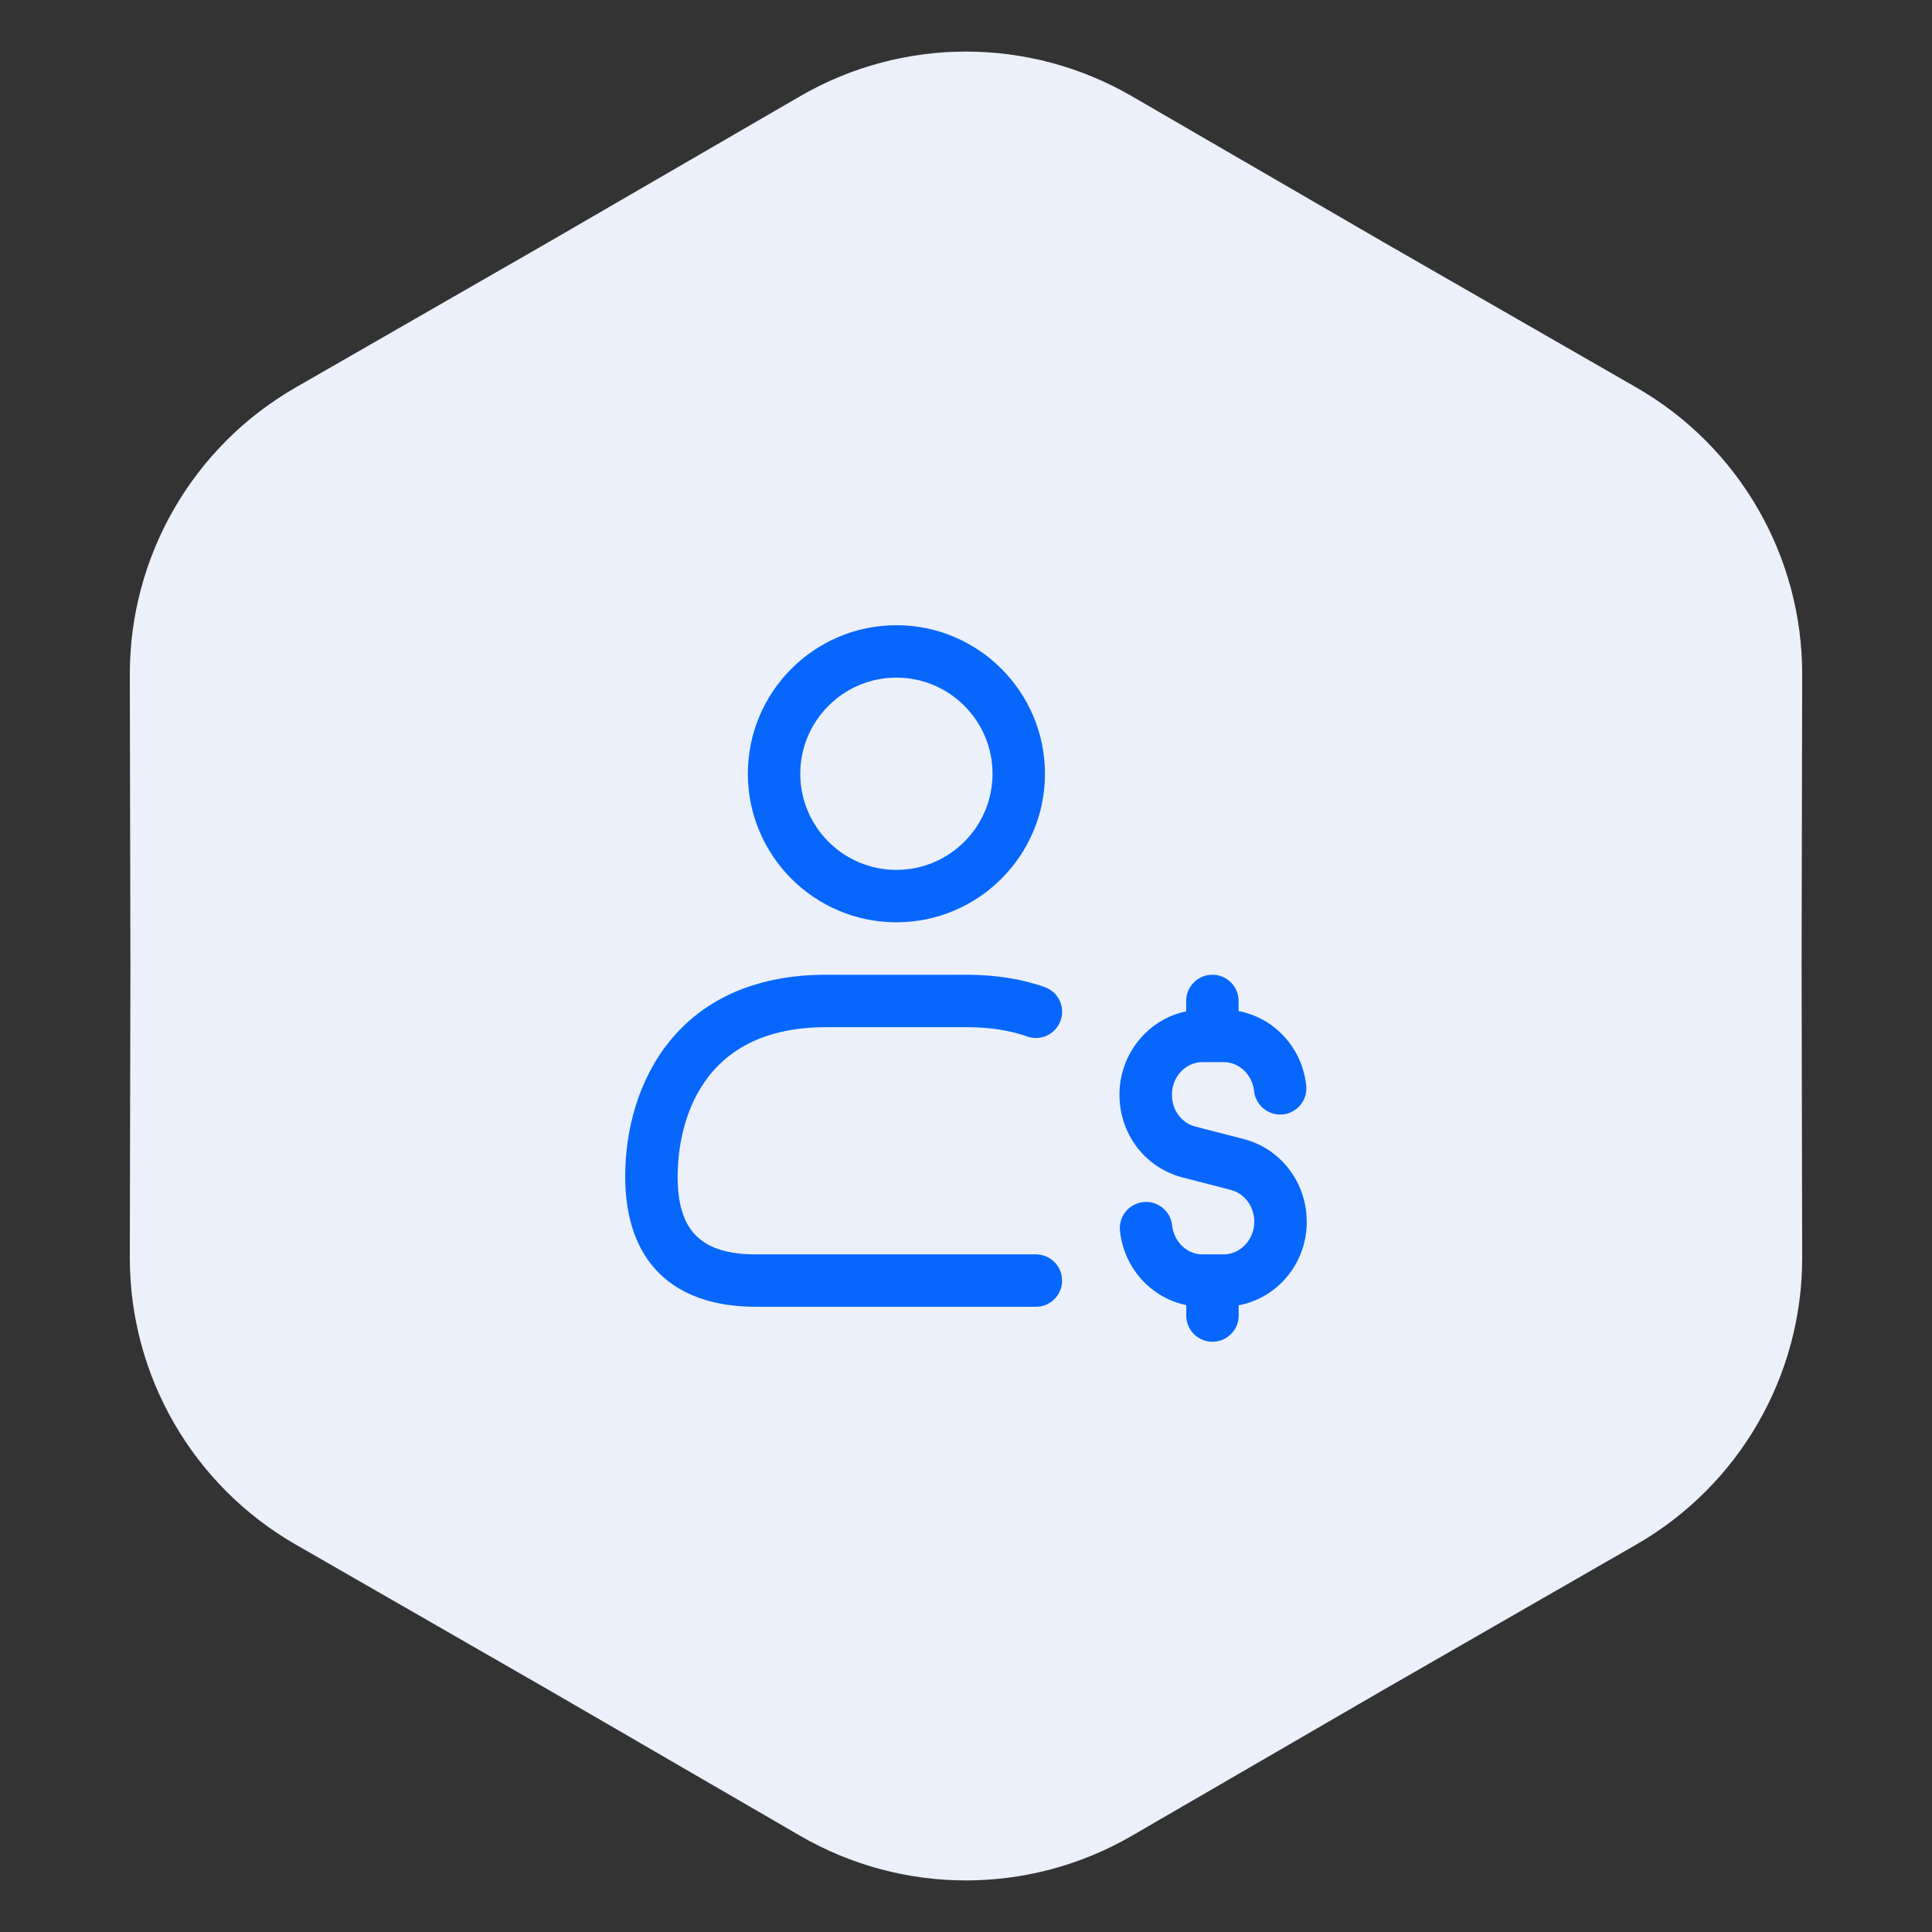
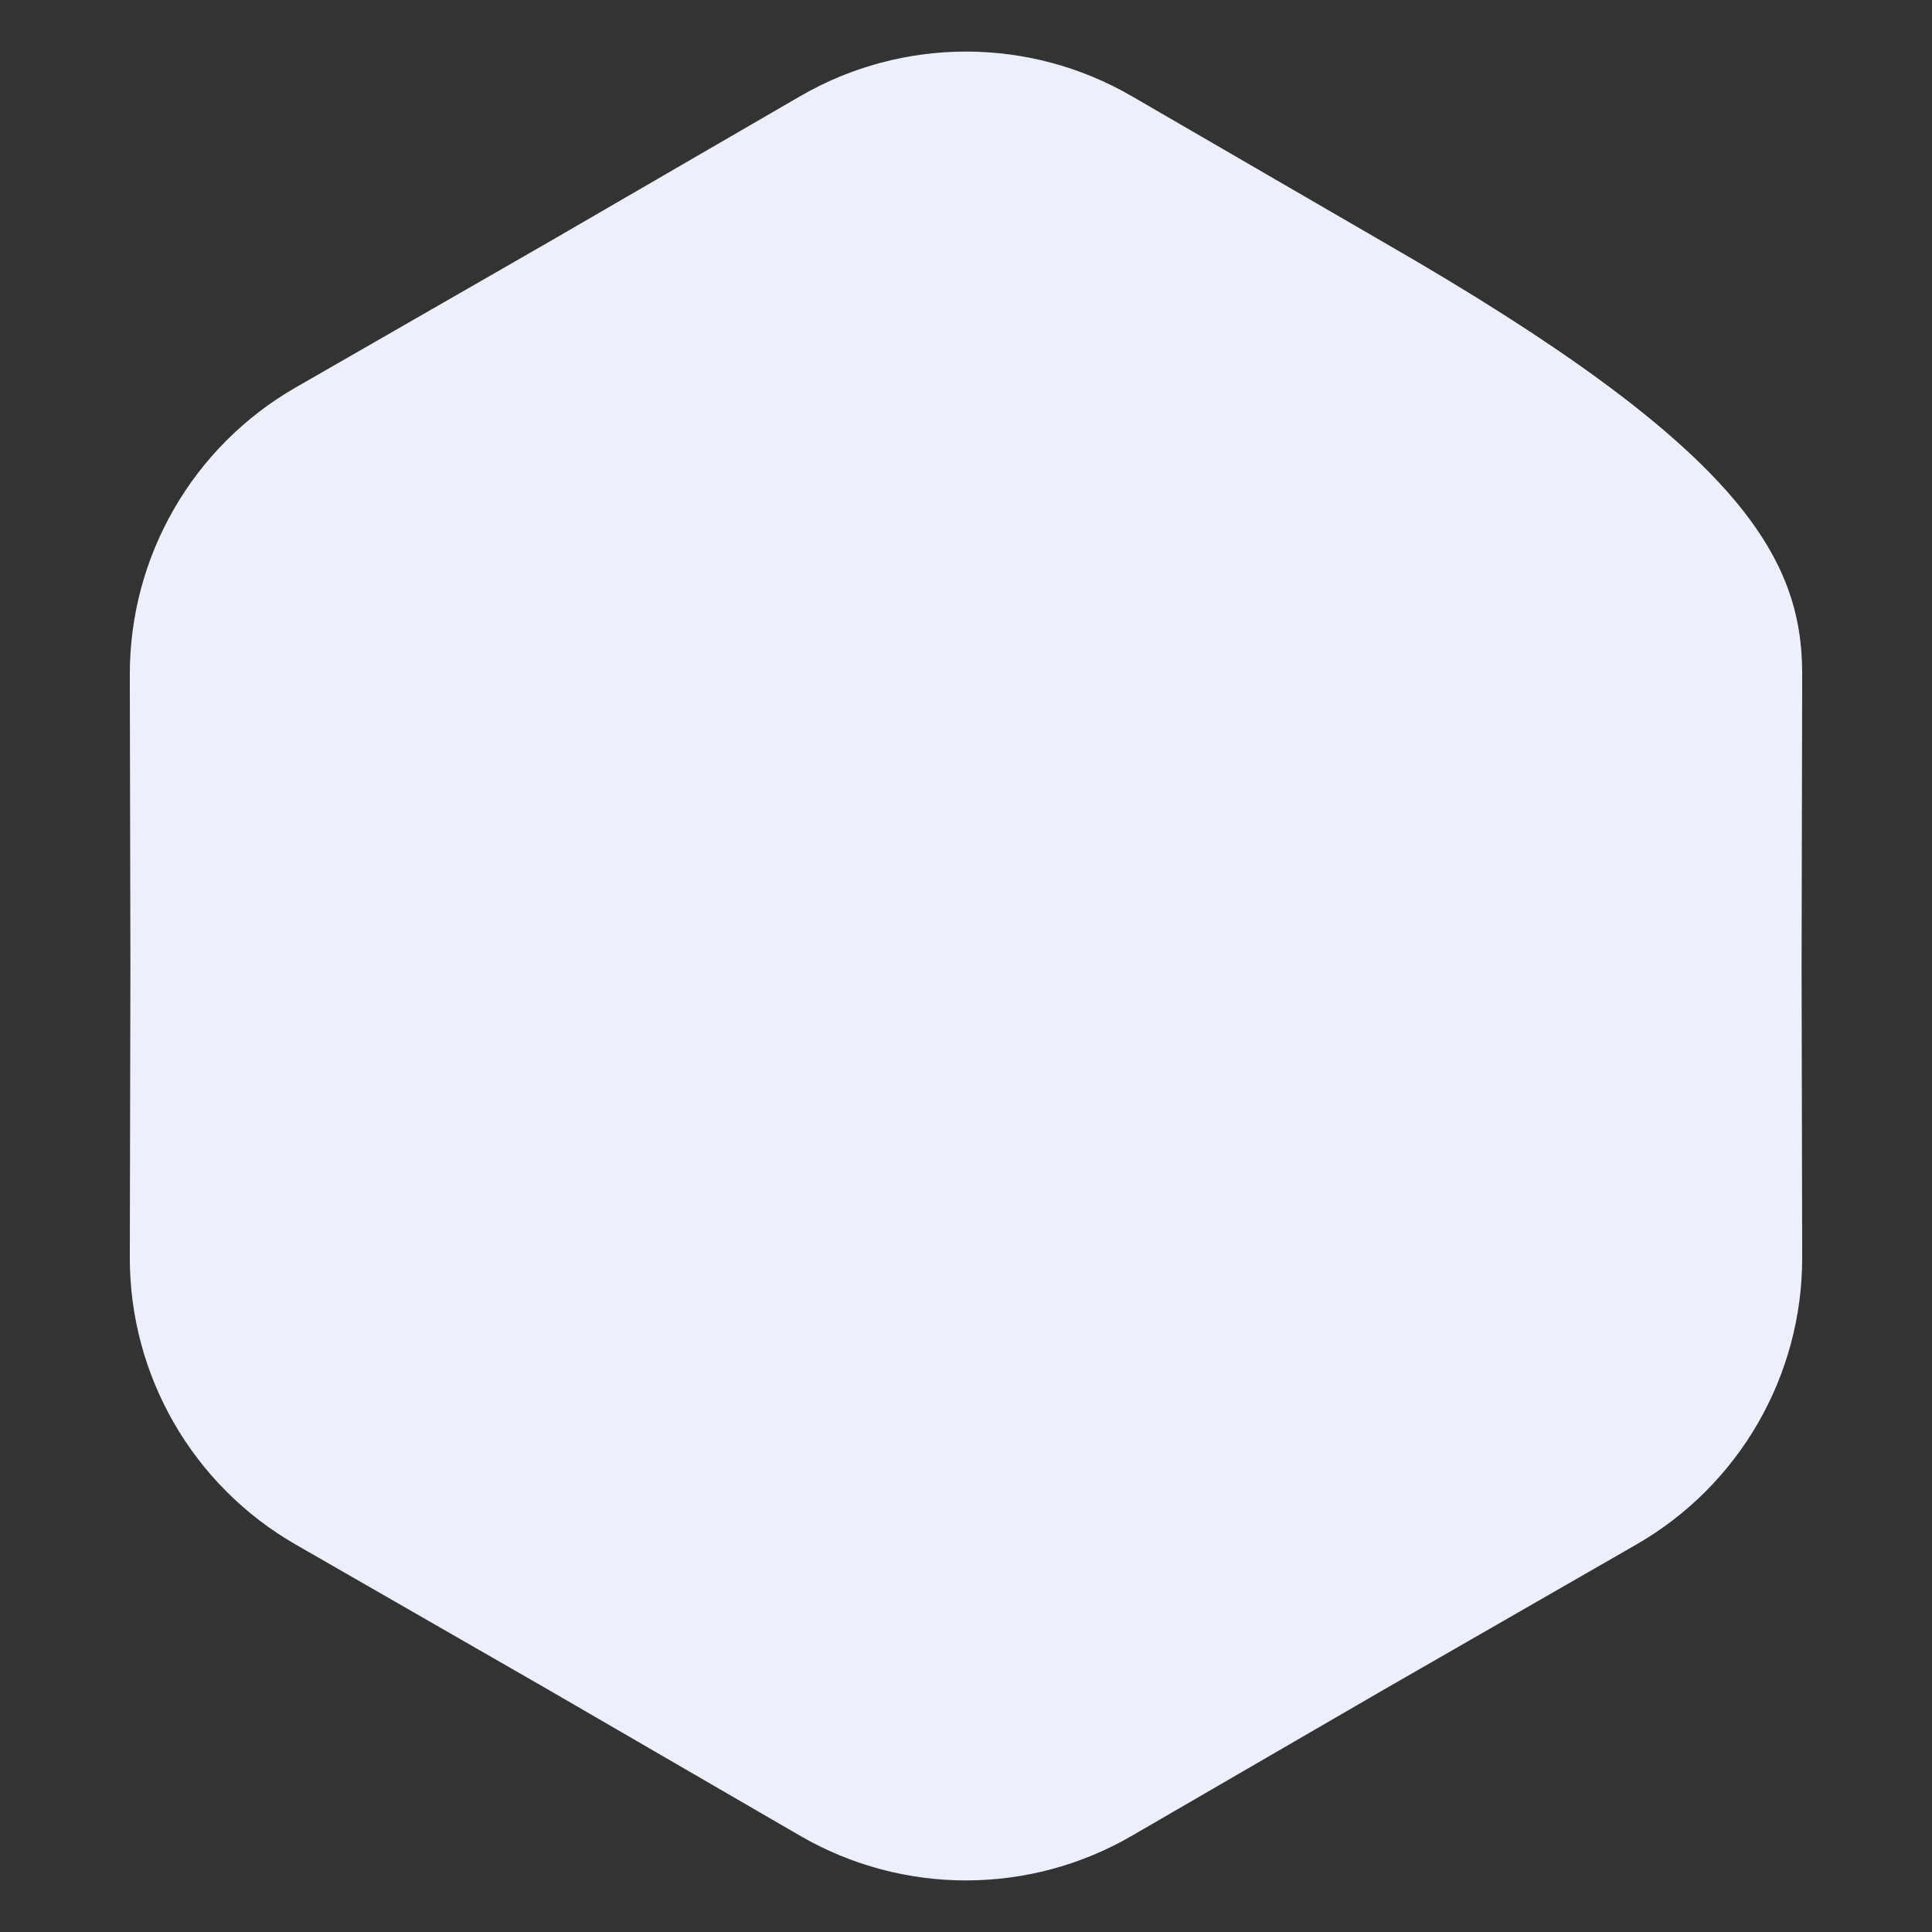
<svg xmlns="http://www.w3.org/2000/svg" width="152" height="152" viewBox="0 0 152 152" fill="none">
  <rect x="0" y="0" width="152" height="152" fill="#333333" stroke="none" />
-   <path d="M62.954 7.568C71.022 2.888 80.978 2.888 89.046 7.568L108.87 19.067L128.741 30.486C136.828 35.133 141.806 43.755 141.787 53.082L141.74 76L141.787 98.918C141.806 108.245 136.828 116.867 128.741 121.514L108.87 132.933L89.046 144.432C80.978 149.112 71.022 149.112 62.954 144.432L43.13 132.933L23.259 121.514C15.172 116.867 10.194 108.245 10.213 98.918L10.26 76L10.213 53.082C10.194 43.755 15.172 35.133 23.259 30.486L43.13 19.067L62.954 7.568Z" fill="#EBF0FB" />
-   <path d="M100.921 100.819C99.963 101.812 98.759 102.45 97.453 102.692V103.5C97.453 104.639 96.529 105.562 95.39 105.562C94.252 105.562 93.328 104.639 93.328 103.5V102.678C90.586 102.117 88.438 99.801 88.114 96.848C87.993 95.715 88.809 94.697 89.942 94.574C91.07 94.447 92.093 95.266 92.217 96.402C92.357 97.706 93.385 98.688 94.606 98.688H96.276C96.9 98.688 97.491 98.429 97.945 97.956C98.421 97.464 98.682 96.809 98.682 96.116C98.682 94.928 97.926 93.9 96.84 93.617L93.001 92.627C91.576 92.255 90.311 91.4 89.425 90.218C88.556 89.071 88.073 87.619 88.073 86.134C88.073 82.892 90.333 80.183 93.322 79.569V78.75C93.322 77.612 94.246 76.688 95.385 76.688C96.523 76.688 97.447 77.612 97.447 78.75V79.55C100.241 80.07 102.441 82.41 102.769 85.402C102.89 86.535 102.073 87.553 100.94 87.676C99.826 87.8 98.789 86.984 98.665 85.848C98.525 84.544 97.497 83.562 96.276 83.562H94.606C93.281 83.562 92.2 84.715 92.2 86.134C92.2 86.722 92.384 87.289 92.72 87.731C93.064 88.191 93.518 88.496 94.04 88.633L97.879 89.623C100.786 90.385 102.807 93.055 102.807 96.116C102.813 97.884 102.142 99.557 100.921 100.819ZM58.837 60.875C58.837 54.432 64.079 49.188 70.525 49.188C76.971 49.188 82.212 54.432 82.212 60.875C82.212 67.318 76.971 72.562 70.525 72.562C64.079 72.562 58.837 67.318 58.837 60.875ZM62.962 60.875C62.962 65.047 66.353 68.438 70.525 68.438C74.697 68.438 78.087 65.047 78.087 60.875C78.087 56.703 74.697 53.312 70.525 53.312C66.353 53.312 62.962 56.703 62.962 60.875ZM81.5 98.688H59.5C55.163 98.688 53.312 96.853 53.312 92.555C53.312 89.802 54.157 80.812 65 80.812H76C77.832 80.812 79.448 81.057 80.804 81.544C81.879 81.924 83.057 81.371 83.442 80.296C83.827 79.223 83.268 78.043 82.196 77.661C80.392 77.015 78.307 76.688 76 76.688H65C53.329 76.688 49.188 85.235 49.188 92.555C49.188 99.169 52.85 102.812 59.5 102.812H81.5C82.638 102.812 83.562 101.889 83.562 100.75C83.562 99.612 82.638 98.688 81.5 98.688Z" fill="#0767FD" />
+   <path d="M62.954 7.568C71.022 2.888 80.978 2.888 89.046 7.568L108.87 19.067C136.828 35.133 141.806 43.755 141.787 53.082L141.74 76L141.787 98.918C141.806 108.245 136.828 116.867 128.741 121.514L108.87 132.933L89.046 144.432C80.978 149.112 71.022 149.112 62.954 144.432L43.13 132.933L23.259 121.514C15.172 116.867 10.194 108.245 10.213 98.918L10.26 76L10.213 53.082C10.194 43.755 15.172 35.133 23.259 30.486L43.13 19.067L62.954 7.568Z" fill="#EBF0FB" />
</svg>